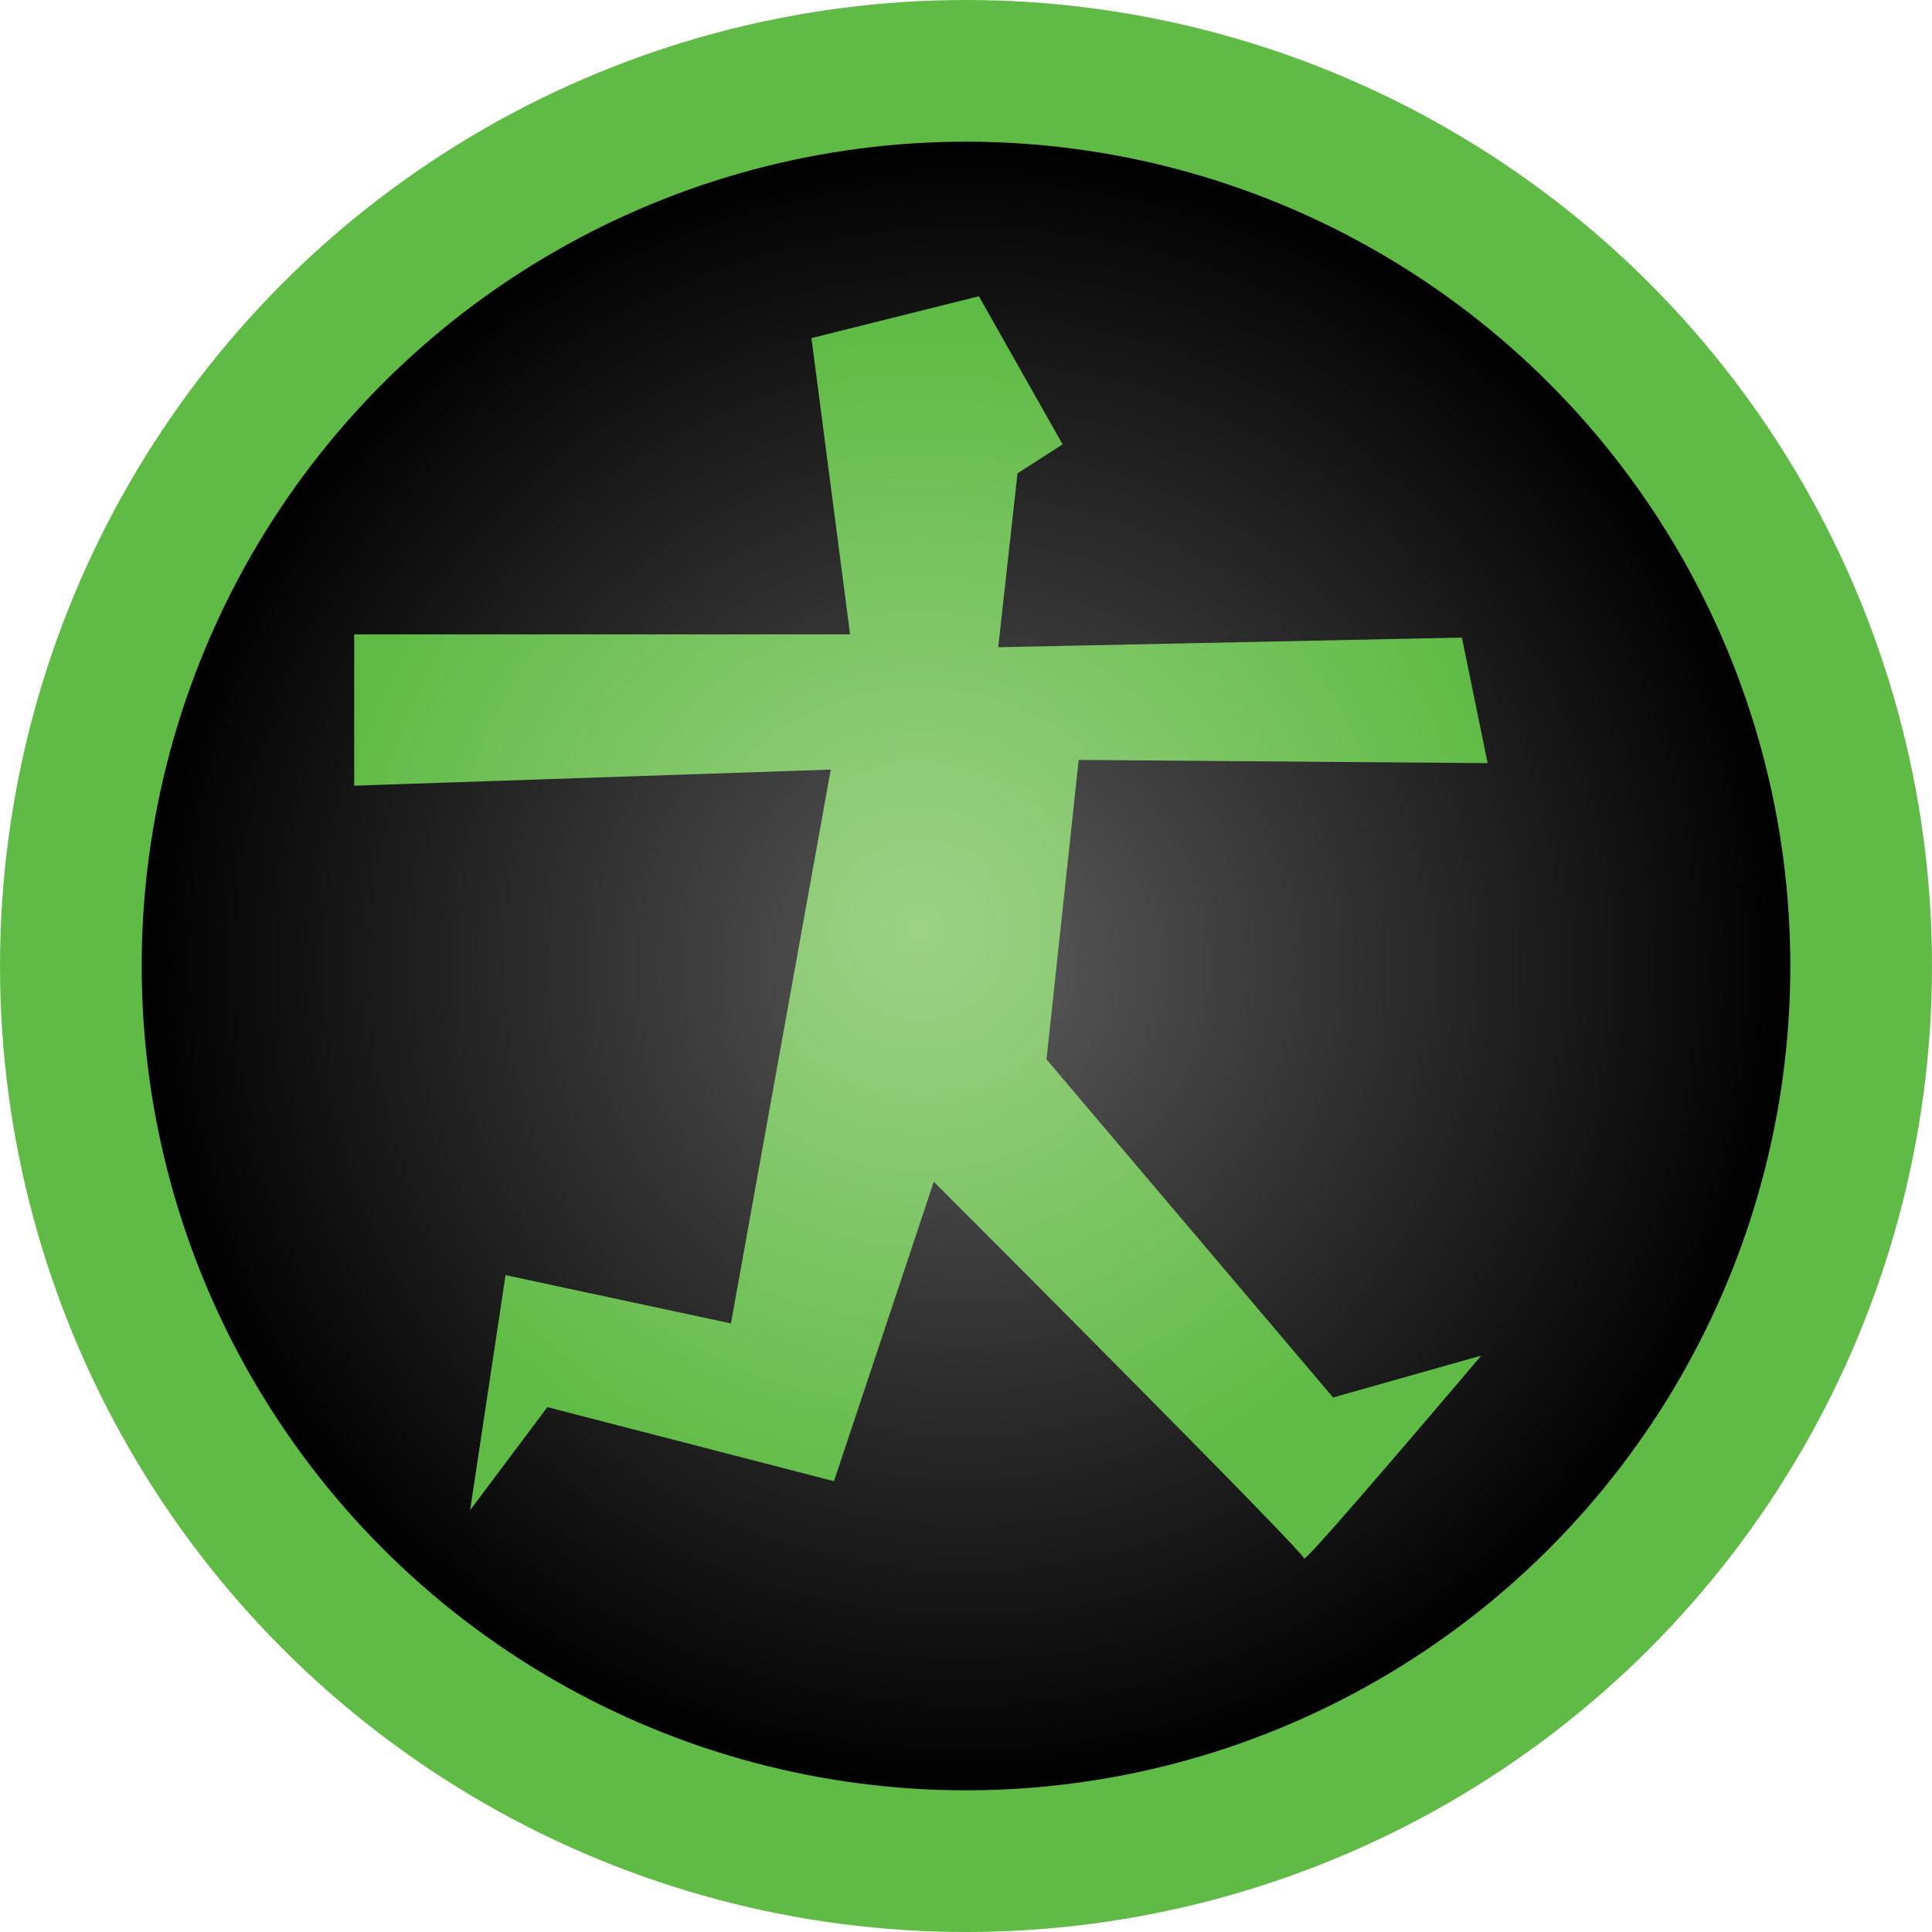
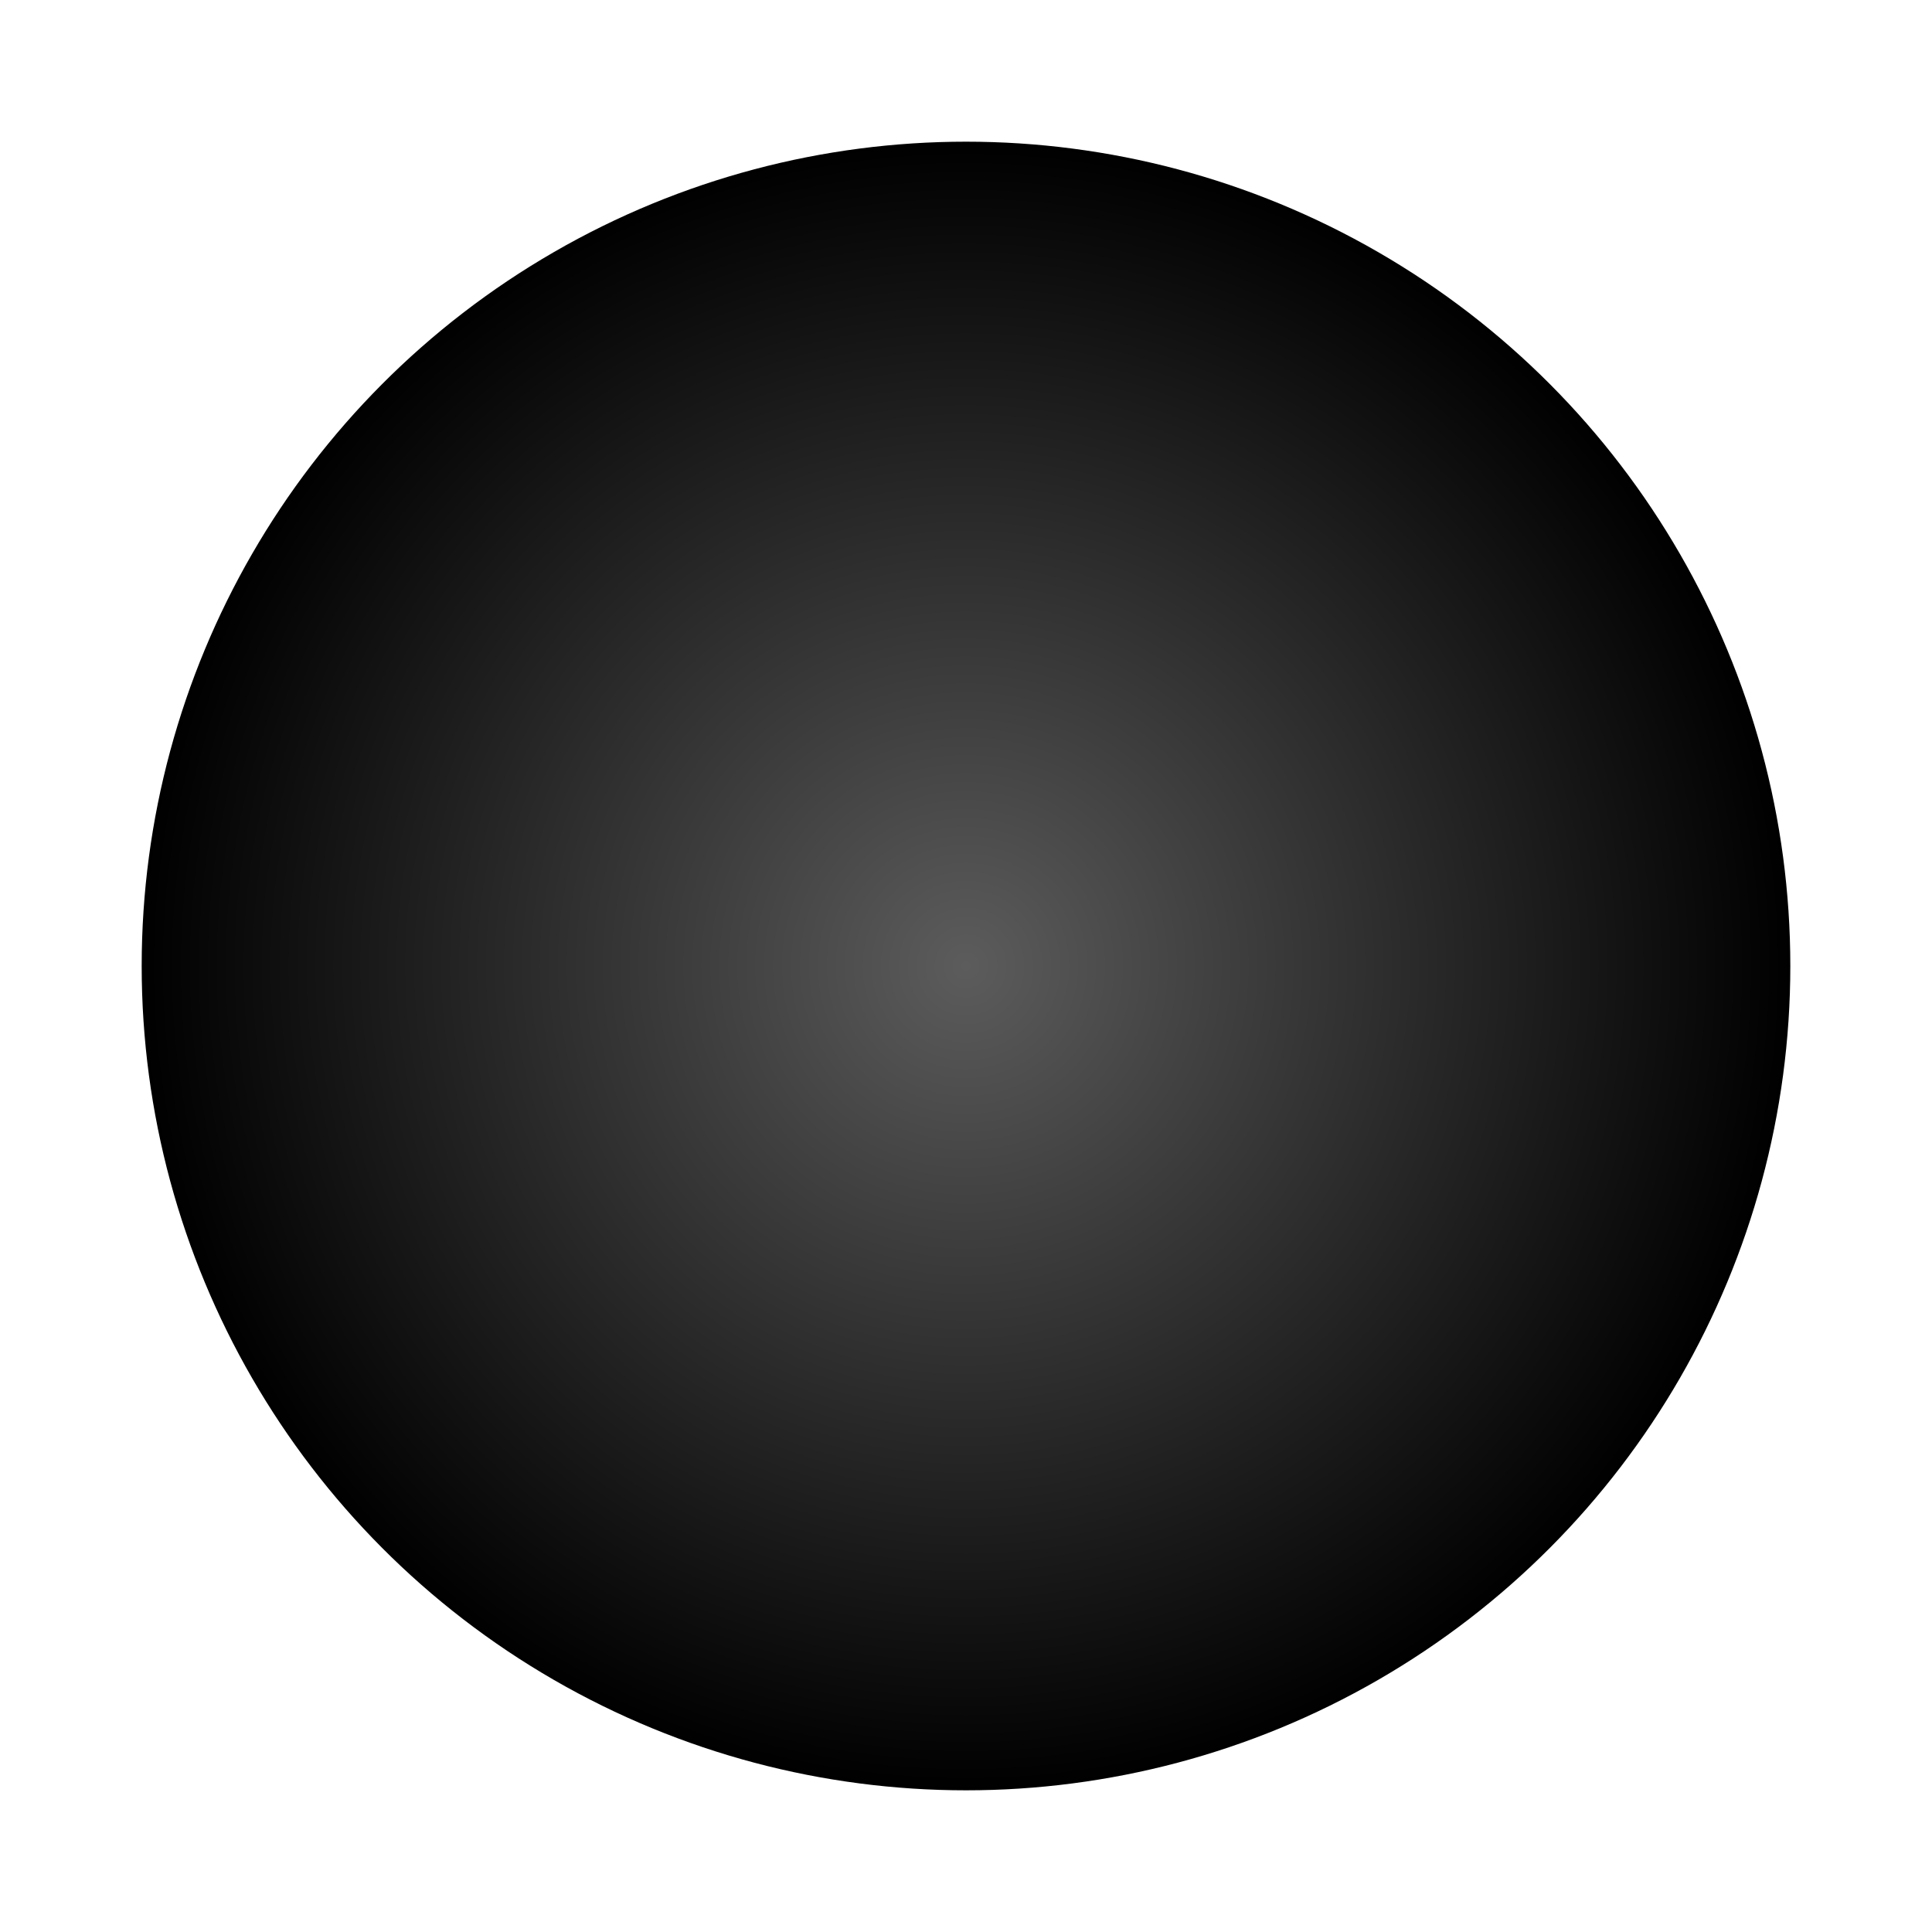
<svg xmlns="http://www.w3.org/2000/svg" version="1.1" id="Layer_1" x="0px" y="0px" viewBox="0 0 60 60" style="enable-background:new 0 0 60 60;" xml:space="preserve">
  <style type="text/css">
	.st0{fill:#60BB46;}
	.st1{fill:url(#SVGID_1_);}
	.st2{fill:url(#SVGID_00000072966913138270121610000013287742364238099333_);}
</style>
-   <circle class="st0" cx="30" cy="30" r="30" />
  <radialGradient id="SVGID_1_" cx="30" cy="228" r="25.638" gradientTransform="matrix(1 0 0 -1 0 258)" gradientUnits="userSpaceOnUse">
    <stop offset="0" style="stop-color:#5C5C5C" />
    <stop offset="1" style="stop-color:#000000" />
  </radialGradient>
  <circle class="st1" cx="30" cy="30" r="25.6" />
  <radialGradient id="SVGID_00000183953656071608099410000003663679319864354733_" cx="28.562" cy="229.148" r="18.599" gradientTransform="matrix(1 0 0 -1 0 258)" gradientUnits="userSpaceOnUse">
    <stop offset="0" style="stop-color:#9ED187" />
    <stop offset="1" style="stop-color:#60BB46" />
  </radialGradient>
-   <path style="fill:url(#SVGID_00000183953656071608099410000003663679319864354733_);" d="M14.6,46.9l1.1-7.3l7,1.5l3.1-17.2L11,24.4  v-4.7h15.4l-1.2-9.2l5.2-1.3l2.6,4.6l-1.4,0.9L31,20.1l14.4-0.3l0.8,3.9l-12.7-0.1l-1,9.3l8.9,10.5l4.6-1.3c0,0-5.5,6.5-5.5,6.3  S29,36.7,29,36.7l-3.1,9.3L17,43.7L14.6,46.9z" />
</svg>